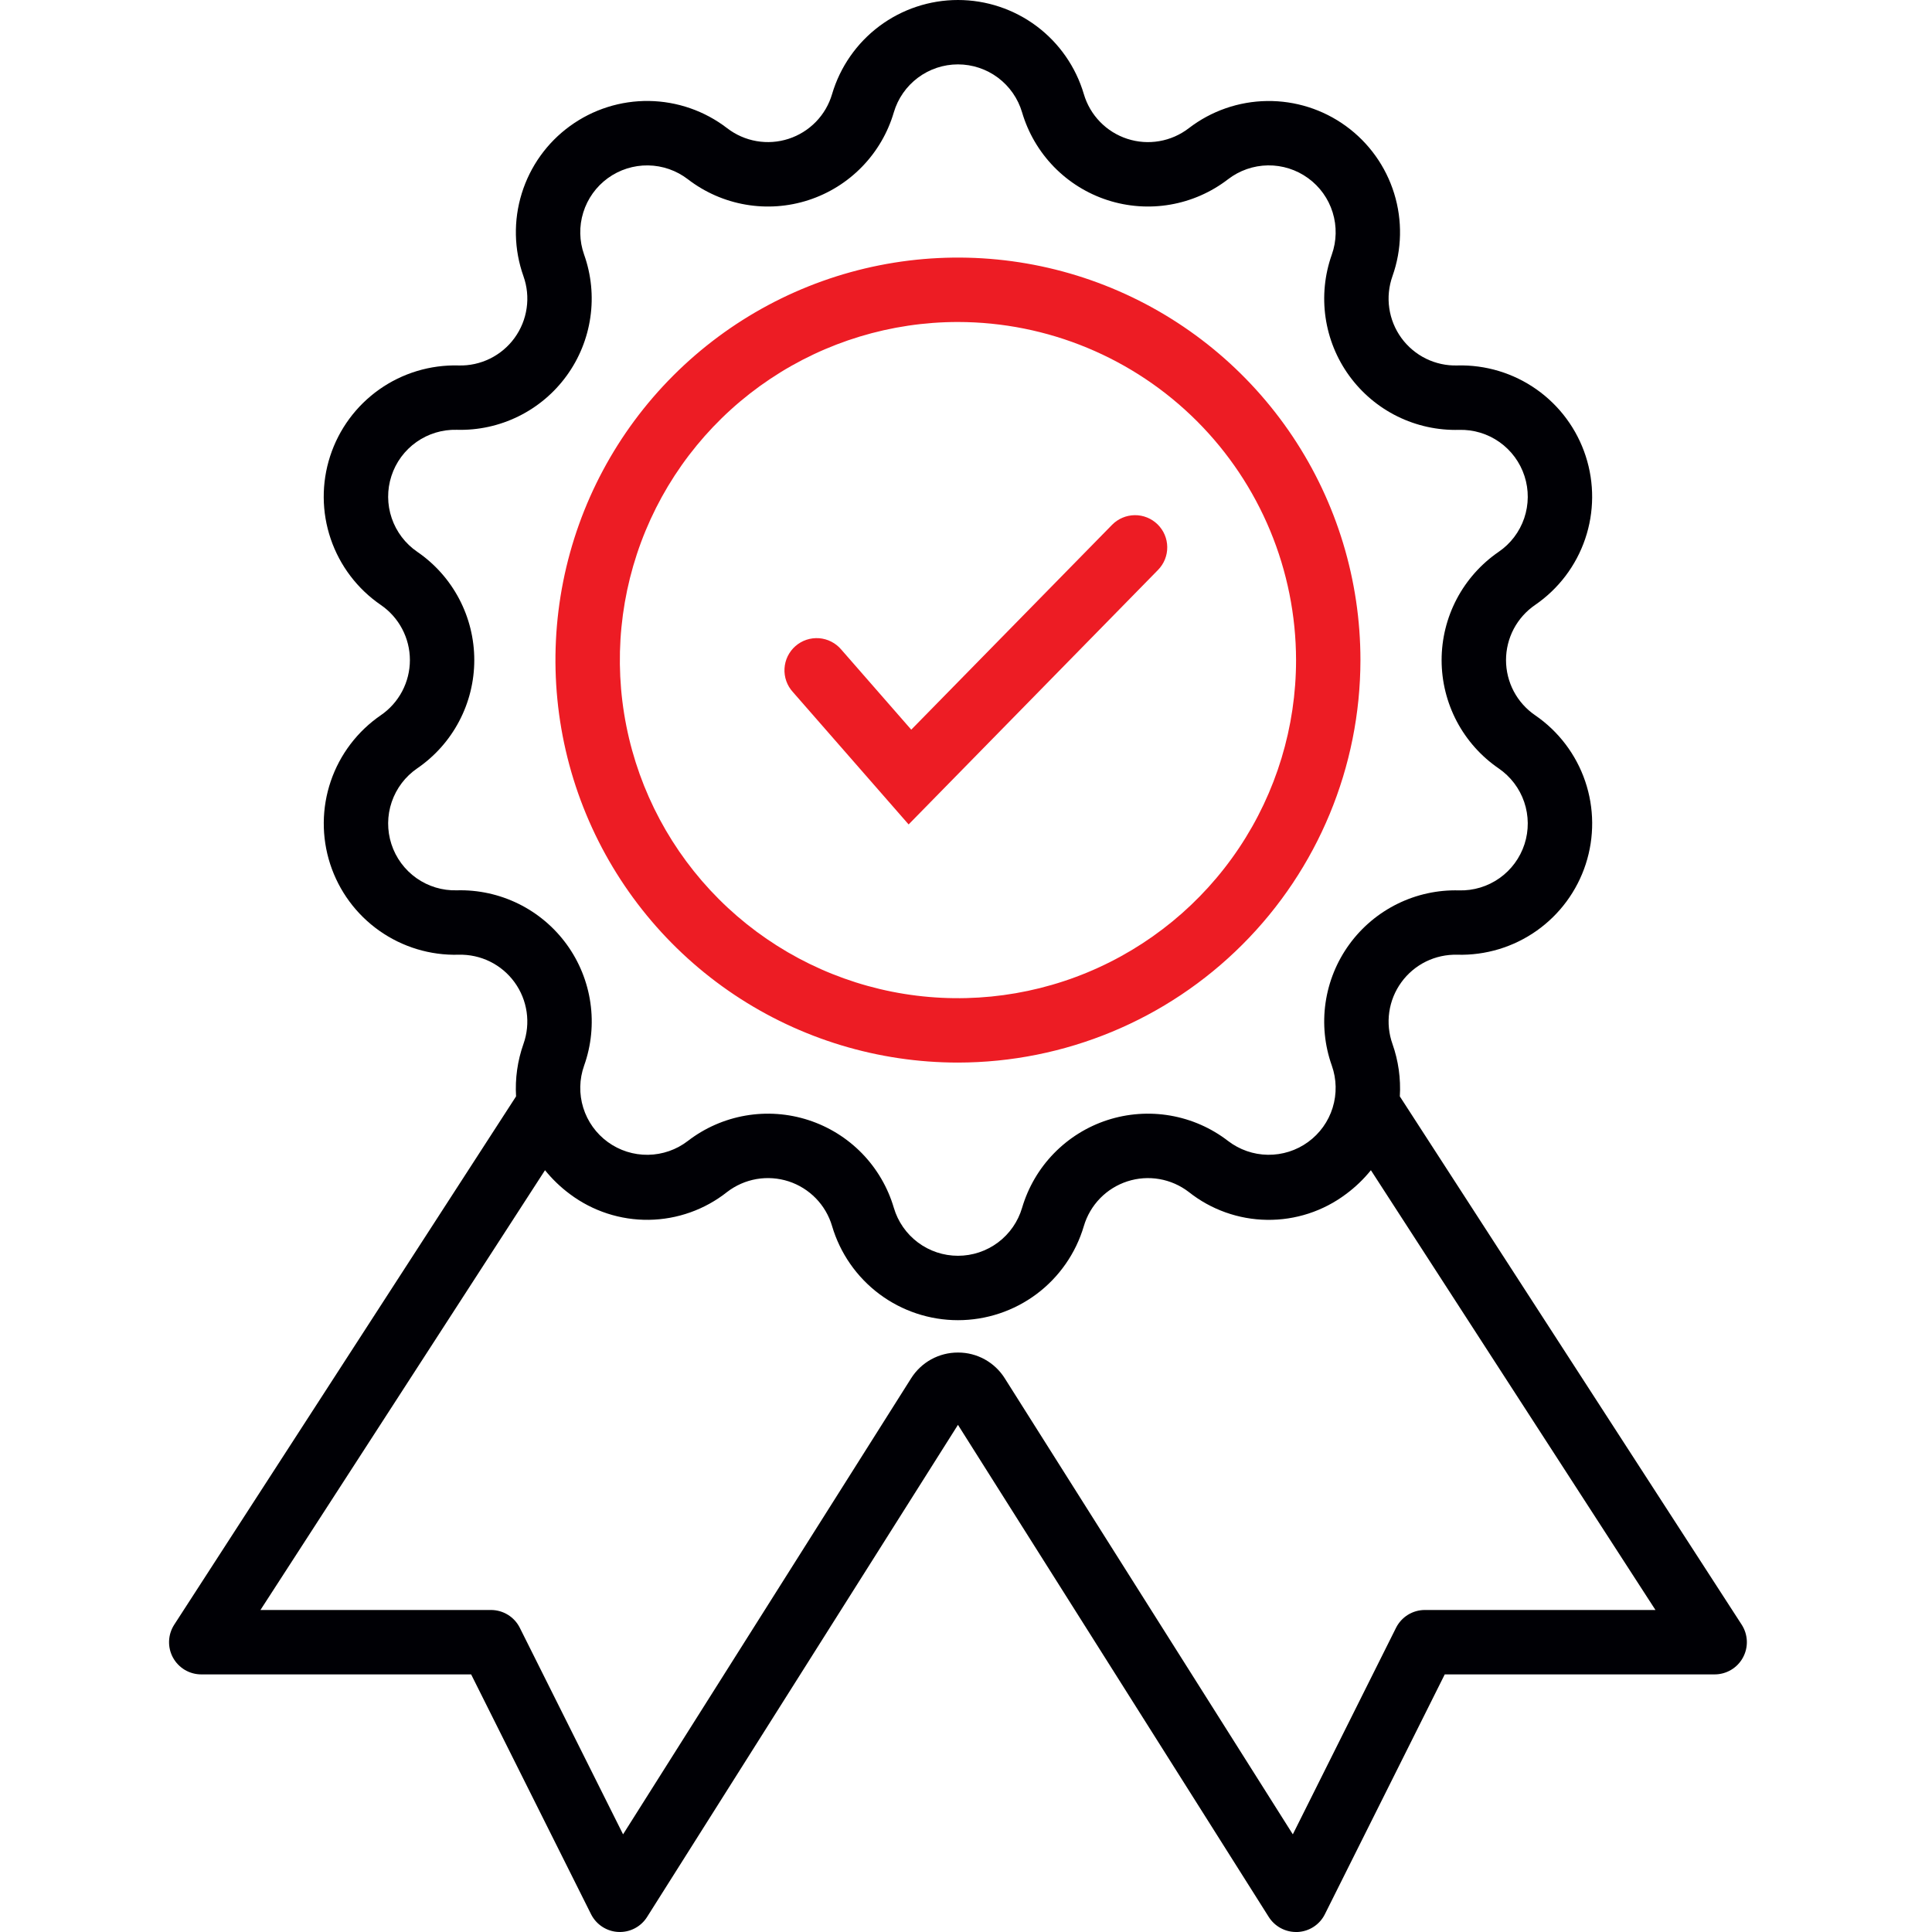
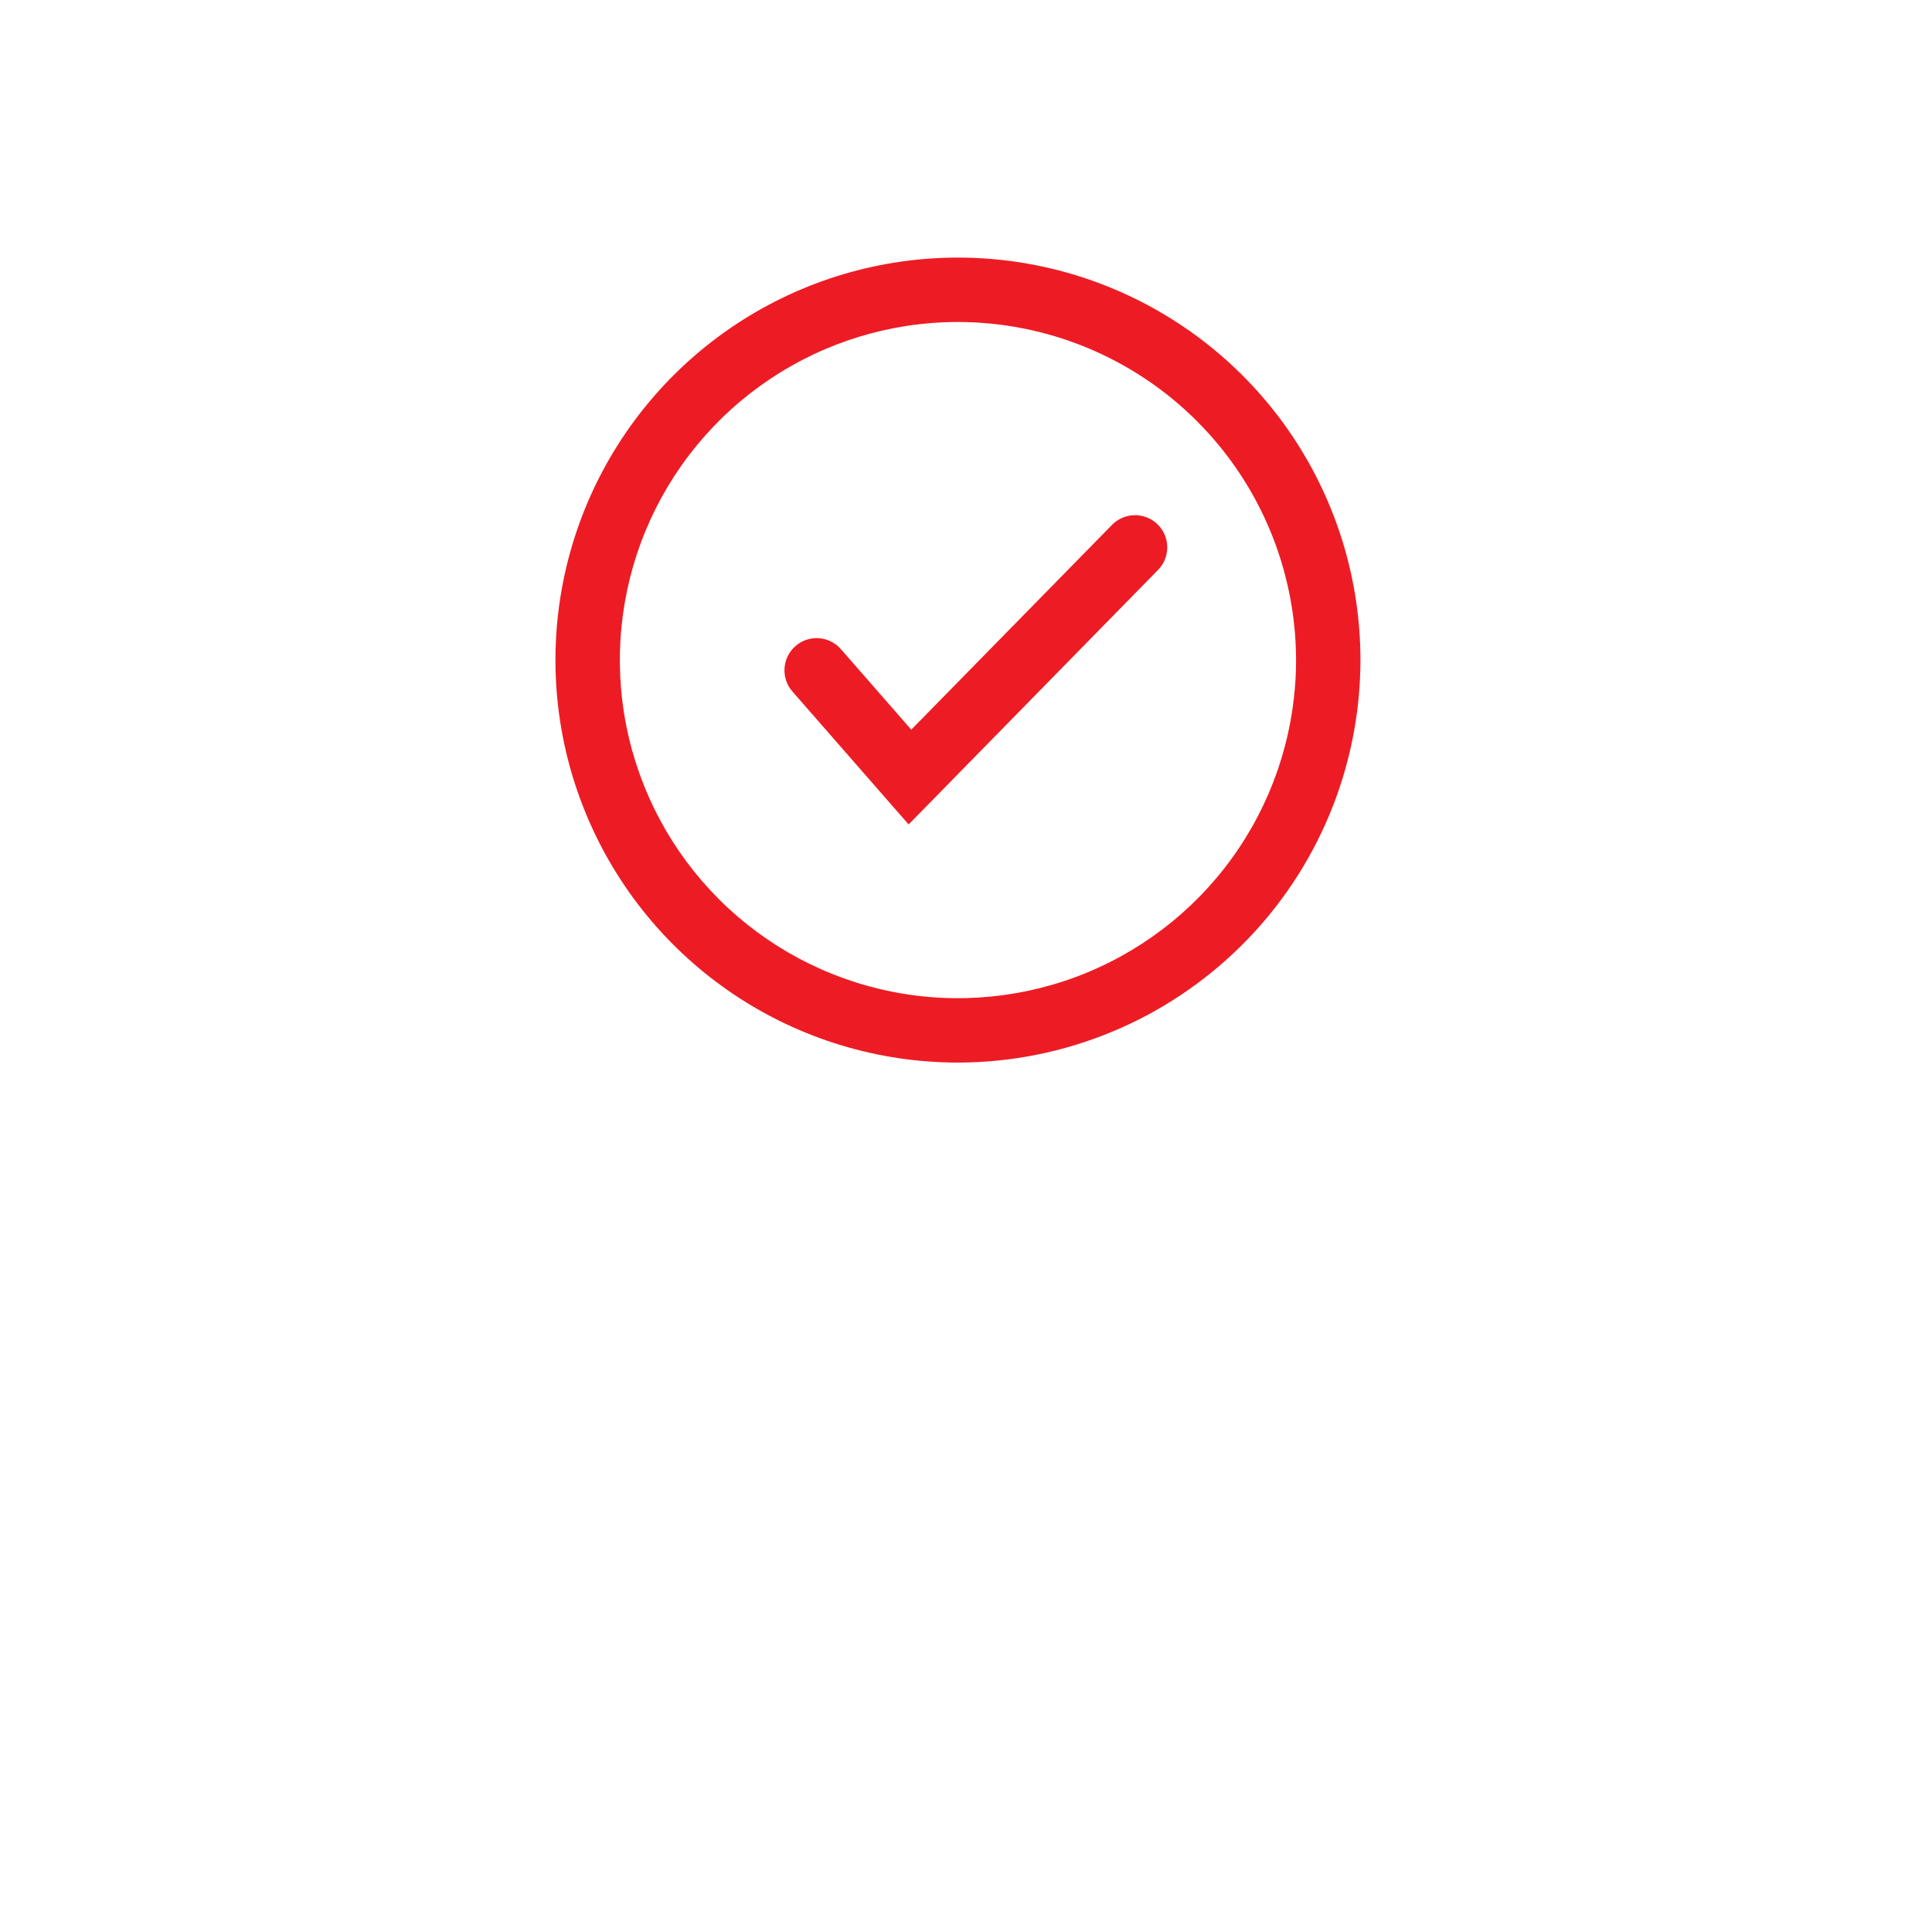
<svg xmlns="http://www.w3.org/2000/svg" width="80" height="80" viewBox="0 0 80 80" fill="none">
  <path d="M39.667 43.999C36.37 43.999 33.148 43.022 30.407 41.191C27.666 39.359 25.53 36.756 24.269 33.711C23.007 30.665 22.677 27.314 23.32 24.081C23.963 20.848 25.551 17.878 27.882 15.548C30.212 13.217 33.182 11.629 36.415 10.986C39.648 10.343 42.999 10.673 46.045 11.935C49.09 13.196 51.693 15.332 53.525 18.073C55.356 20.814 56.333 24.036 56.333 27.333C56.328 31.752 54.571 35.988 51.446 39.112C48.322 42.237 44.085 43.994 39.667 43.999V43.999ZM39.667 13.333C36.898 13.333 34.191 14.154 31.889 15.692C29.586 17.23 27.792 19.417 26.732 21.975C25.673 24.533 25.395 27.348 25.936 30.064C26.476 32.78 27.809 35.274 29.767 37.232C31.725 39.19 34.22 40.523 36.935 41.064C39.651 41.604 42.466 41.327 45.024 40.267C47.582 39.207 49.769 37.413 51.307 35.111C52.846 32.808 53.667 30.102 53.667 27.333C53.662 23.621 52.186 20.062 49.562 17.438C46.937 14.813 43.378 13.337 39.667 13.333" fill="#ED1C24" />
  <path d="M37.624 34.138L32.83 28.654C32.71 28.523 32.618 28.369 32.559 28.202C32.5 28.035 32.474 27.858 32.485 27.681C32.495 27.504 32.54 27.33 32.618 27.171C32.696 27.012 32.805 26.869 32.938 26.753C33.072 26.636 33.227 26.547 33.396 26.491C33.564 26.435 33.742 26.414 33.919 26.427C34.095 26.441 34.268 26.49 34.425 26.571C34.583 26.652 34.723 26.764 34.837 26.899L37.733 30.214L46.048 21.732C46.295 21.48 46.633 21.336 46.987 21.332C47.34 21.328 47.681 21.466 47.933 21.713C48.186 21.961 48.33 22.298 48.333 22.652C48.337 23.006 48.2 23.346 47.952 23.599L37.624 34.138Z" fill="#ED1C24" />
-   <path d="M72.12 67.275L57.964 45.4C58.008 44.663 57.905 43.925 57.659 43.228C57.508 42.804 57.463 42.35 57.527 41.905C57.591 41.46 57.763 41.037 58.028 40.673C58.292 40.309 58.641 40.015 59.045 39.816C59.449 39.618 59.894 39.521 60.344 39.533C61.517 39.565 62.669 39.217 63.628 38.541C64.587 37.864 65.301 36.895 65.663 35.779C66.025 34.663 66.017 33.46 65.639 32.349C65.261 31.238 64.533 30.279 63.565 29.616C63.194 29.362 62.89 29.021 62.68 28.624C62.471 28.226 62.361 27.783 62.361 27.333C62.361 26.883 62.471 26.44 62.68 26.042C62.89 25.645 63.194 25.304 63.565 25.05C64.533 24.386 65.26 23.428 65.638 22.317C66.016 21.206 66.024 20.003 65.661 18.887C65.299 17.771 64.585 16.803 63.627 16.126C62.668 15.449 61.516 15.101 60.343 15.133C59.894 15.146 59.448 15.048 59.044 14.85C58.641 14.651 58.292 14.357 58.027 13.993C57.763 13.629 57.591 13.207 57.527 12.761C57.462 12.316 57.508 11.862 57.658 11.438C58.051 10.333 58.076 9.13 57.729 8.009C57.382 6.888 56.682 5.91 55.732 5.22C54.783 4.53 53.636 4.166 52.463 4.183C51.29 4.199 50.153 4.594 49.224 5.31C48.867 5.584 48.449 5.768 48.006 5.844C47.563 5.921 47.108 5.888 46.68 5.749C46.252 5.61 45.864 5.369 45.551 5.046C45.237 4.724 45.007 4.33 44.88 3.898V3.898C44.548 2.773 43.861 1.785 42.922 1.082C41.982 0.38 40.84 0 39.667 0C38.494 0 37.352 0.38 36.412 1.082C35.473 1.785 34.786 2.773 34.454 3.898C34.327 4.33 34.097 4.724 33.783 5.046C33.469 5.368 33.082 5.609 32.654 5.748C32.226 5.887 31.771 5.92 31.328 5.843C30.885 5.767 30.467 5.583 30.111 5.309C29.181 4.593 28.044 4.198 26.871 4.181C25.698 4.165 24.551 4.529 23.602 5.219C22.652 5.908 21.952 6.887 21.605 8.008C21.257 9.128 21.282 10.332 21.675 11.437C21.826 11.861 21.872 12.315 21.807 12.761C21.743 13.206 21.571 13.629 21.307 13.993C21.042 14.357 20.693 14.651 20.289 14.85C19.885 15.048 19.439 15.146 18.989 15.133C17.816 15.101 16.664 15.449 15.706 16.125C14.747 16.802 14.033 17.771 13.671 18.887C13.308 20.003 13.316 21.206 13.695 22.317C14.073 23.428 14.801 24.387 15.769 25.05C16.14 25.304 16.444 25.645 16.653 26.042C16.863 26.44 16.973 26.883 16.973 27.333C16.973 27.783 16.863 28.226 16.653 28.624C16.444 29.021 16.14 29.362 15.769 29.616C14.801 30.28 14.074 31.238 13.696 32.349C13.318 33.46 13.31 34.663 13.672 35.779C14.035 36.895 14.748 37.864 15.707 38.54C16.666 39.217 17.817 39.565 18.99 39.533C19.44 39.521 19.886 39.618 20.289 39.816C20.693 40.015 21.042 40.309 21.306 40.673C21.571 41.037 21.742 41.459 21.807 41.905C21.871 42.35 21.826 42.804 21.675 43.228C21.429 43.924 21.325 44.662 21.369 45.399L7.214 67.275C7.084 67.476 7.01 67.709 7.001 67.949C6.992 68.188 7.047 68.426 7.162 68.637C7.277 68.847 7.446 69.023 7.652 69.146C7.858 69.268 8.094 69.333 8.333 69.333H19.509L24.474 79.263C24.58 79.474 24.74 79.654 24.938 79.783C25.136 79.912 25.364 79.987 25.6 79.998C25.837 80.01 26.071 79.959 26.281 79.85C26.491 79.741 26.668 79.578 26.794 79.378L39.667 59L52.539 79.381C52.66 79.571 52.827 79.727 53.024 79.835C53.221 79.943 53.442 80 53.667 80H53.733C53.969 79.988 54.198 79.914 54.396 79.785C54.593 79.656 54.754 79.477 54.859 79.266L59.824 69.333H71C71.24 69.333 71.475 69.268 71.681 69.146C71.888 69.023 72.057 68.847 72.171 68.637C72.286 68.426 72.342 68.188 72.333 67.949C72.323 67.709 72.25 67.476 72.12 67.275ZM18.917 36.866C18.319 36.883 17.733 36.706 17.244 36.361C16.756 36.016 16.392 35.523 16.208 34.955C16.023 34.386 16.027 33.773 16.22 33.208C16.413 32.642 16.783 32.153 17.276 31.816C18.005 31.316 18.601 30.647 19.012 29.866C19.424 29.085 19.639 28.215 19.639 27.332C19.639 26.449 19.424 25.579 19.012 24.797C18.601 24.016 18.005 23.347 17.276 22.848C16.783 22.51 16.413 22.022 16.22 21.456C16.027 20.89 16.023 20.277 16.208 19.709C16.392 19.141 16.756 18.647 17.244 18.303C17.732 17.958 18.319 17.781 18.916 17.797C19.799 17.822 20.674 17.631 21.466 17.241C22.259 16.851 22.944 16.274 23.463 15.559C23.982 14.845 24.319 14.015 24.445 13.141C24.572 12.267 24.483 11.376 24.187 10.544C23.987 9.981 23.974 9.368 24.152 8.797C24.329 8.226 24.686 7.728 25.169 7.377C25.653 7.026 26.237 6.841 26.834 6.849C27.432 6.857 28.011 7.059 28.484 7.423C29.184 7.962 30.004 8.322 30.874 8.472C31.745 8.623 32.638 8.559 33.478 8.286C34.318 8.013 35.079 7.539 35.694 6.906C36.31 6.273 36.762 5.5 37.011 4.652C37.18 4.079 37.53 3.576 38.009 3.218C38.487 2.86 39.069 2.666 39.667 2.666C40.264 2.666 40.846 2.86 41.325 3.218C41.803 3.576 42.153 4.079 42.322 4.652V4.652C42.572 5.5 43.024 6.273 43.639 6.906C44.255 7.539 45.016 8.013 45.856 8.286C46.696 8.558 47.59 8.623 48.46 8.472C49.33 8.322 50.15 7.962 50.85 7.423C51.324 7.058 51.903 6.857 52.5 6.848C53.098 6.84 53.682 7.025 54.166 7.377C54.65 7.728 55.007 8.226 55.183 8.797C55.36 9.368 55.347 9.981 55.147 10.544C54.851 11.376 54.762 12.268 54.888 13.142C55.014 14.016 55.35 14.847 55.87 15.561C56.389 16.276 57.074 16.853 57.866 17.243C58.658 17.633 59.534 17.824 60.417 17.8C61.014 17.783 61.601 17.96 62.089 18.305C62.578 18.65 62.941 19.143 63.126 19.712C63.311 20.28 63.306 20.893 63.114 21.459C62.921 22.024 62.551 22.513 62.057 22.85C61.329 23.35 60.733 24.019 60.321 24.8C59.91 25.581 59.694 26.451 59.694 27.334C59.694 28.218 59.91 29.087 60.321 29.869C60.733 30.65 61.329 31.319 62.057 31.818C62.55 32.156 62.921 32.644 63.114 33.21C63.306 33.776 63.311 34.389 63.126 34.957C62.941 35.525 62.578 36.019 62.09 36.363C61.602 36.708 61.015 36.885 60.417 36.869C59.535 36.844 58.659 37.035 57.867 37.425C57.075 37.815 56.389 38.392 55.87 39.107C55.351 39.821 55.014 40.651 54.888 41.525C54.762 42.399 54.851 43.29 55.147 44.122C55.347 44.685 55.359 45.298 55.182 45.869C55.005 46.44 54.648 46.938 54.164 47.289C53.681 47.64 53.097 47.825 52.499 47.817C51.902 47.809 51.323 47.607 50.849 47.243C50.15 46.704 49.329 46.344 48.459 46.194C47.589 46.044 46.695 46.108 45.855 46.38C45.016 46.653 44.255 47.127 43.639 47.76C43.023 48.393 42.572 49.167 42.322 50.014C42.153 50.587 41.803 51.09 41.325 51.448C40.846 51.806 40.265 51.999 39.667 51.999C39.07 51.999 38.488 51.806 38.01 51.448C37.531 51.09 37.181 50.587 37.012 50.014C36.763 49.167 36.31 48.393 35.695 47.76C35.079 47.127 34.318 46.654 33.478 46.381C32.638 46.108 31.745 46.044 30.875 46.194C30.004 46.344 29.184 46.704 28.484 47.243C28.011 47.608 27.432 47.809 26.834 47.818C26.236 47.826 25.652 47.641 25.168 47.289C24.685 46.938 24.328 46.44 24.151 45.869C23.974 45.298 23.987 44.685 24.188 44.122C24.484 43.29 24.573 42.398 24.447 41.524C24.321 40.65 23.984 39.819 23.465 39.105C22.945 38.39 22.26 37.813 21.468 37.423C20.675 37.033 19.8 36.842 18.917 36.866V36.866ZM59 66.666C58.752 66.666 58.51 66.735 58.299 66.865C58.089 66.995 57.918 67.182 57.807 67.403L53.533 75.956L41.608 57.077C41.403 56.749 41.118 56.479 40.78 56.291C40.442 56.104 40.062 56.005 39.675 56.006H39.667C39.28 56.004 38.899 56.102 38.559 56.288C38.22 56.475 37.934 56.745 37.728 57.072L25.8 75.956L21.524 67.403C21.413 67.182 21.244 66.996 21.033 66.866C20.823 66.736 20.581 66.667 20.334 66.666H10.785L22.568 48.456C22.869 48.828 23.216 49.161 23.6 49.446C24.543 50.152 25.693 50.526 26.87 50.51C28.048 50.493 29.187 50.088 30.11 49.356C30.467 49.082 30.884 48.899 31.328 48.822C31.771 48.746 32.226 48.779 32.654 48.917C33.082 49.056 33.469 49.298 33.783 49.62C34.096 49.942 34.327 50.336 34.454 50.768C34.786 51.893 35.473 52.881 36.412 53.584C37.352 54.286 38.494 54.666 39.667 54.666C40.84 54.666 41.982 54.286 42.922 53.584C43.861 52.881 44.548 51.893 44.88 50.768C45.007 50.336 45.238 49.943 45.551 49.62C45.865 49.298 46.252 49.057 46.68 48.918C47.108 48.779 47.563 48.746 48.006 48.823C48.449 48.899 48.867 49.083 49.224 49.357C50.146 50.089 51.285 50.495 52.463 50.511C53.641 50.528 54.791 50.153 55.733 49.446C56.118 49.161 56.465 48.829 56.766 48.456L68.549 66.666H59Z" fill="#000005" />
</svg>